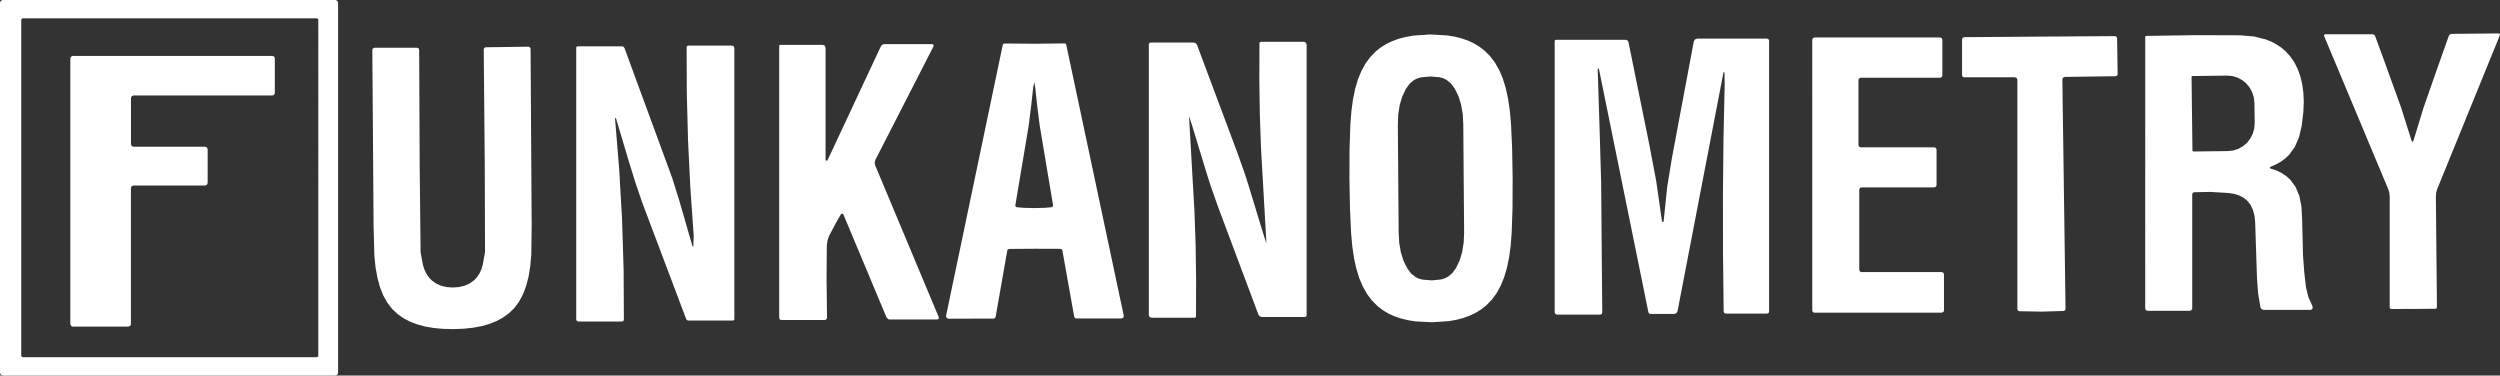
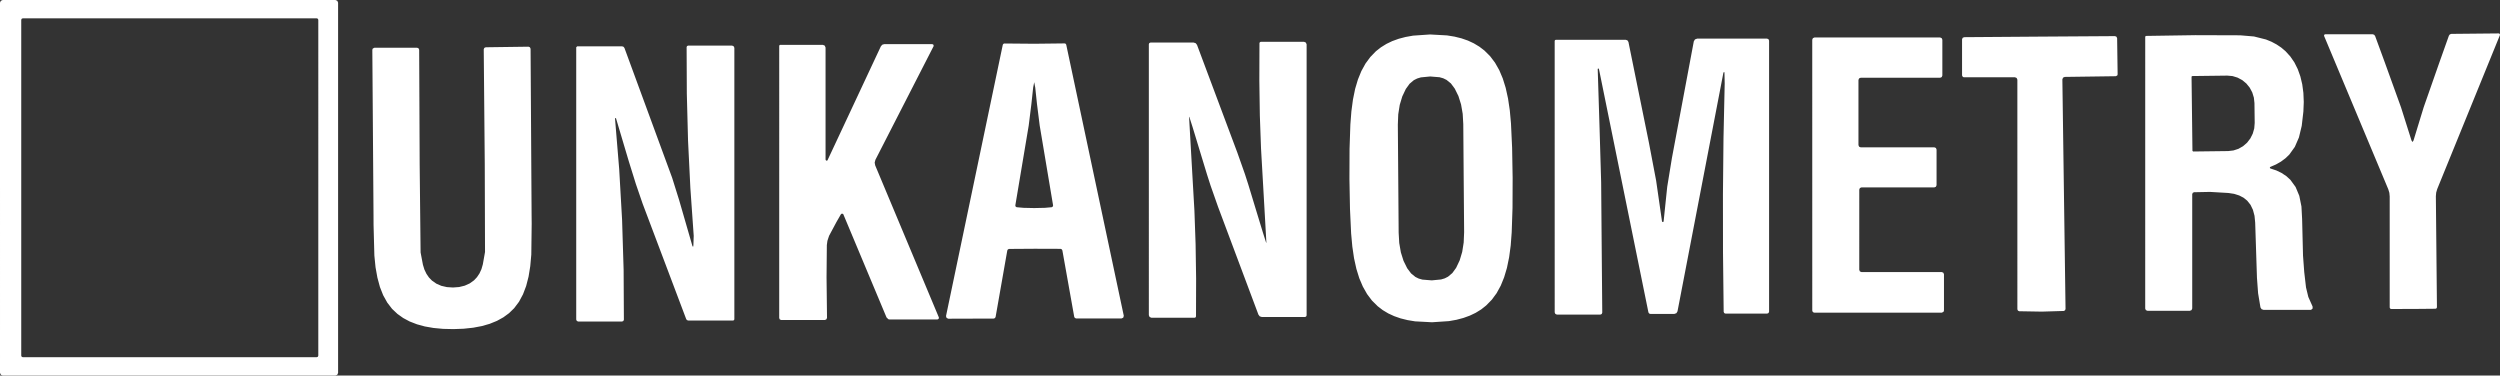
<svg xmlns="http://www.w3.org/2000/svg" id="Layer_2" viewBox="0 0 858.78 129">
  <rect x="0" y="0" width="858.78" height="129" fill="#333333" stroke="none" />
  <defs>
    <style>.cls-1{fill:#fff}</style>
  </defs>
  <g id="Layer_1-2" data-name="Layer_1">
    <path d="m116.14 128.08-.27.65-.65.27H.92l-.65-.27-.27-.65V.92L.27.27.92 0h114.3l.65.27.27.65v127.16m-6.8-121.26-.15-.37-.37-.15h-101l-.37.15-.15.37v115.36l.15.37.37.15h101l.37-.15.15-.37V6.82Zm719.67 99.31-7.63.01-.35-.15-.14-.35V67.49l-.12-1.26-.37-1.22-22.05-52.67-.02-.08.08-.34.32-.15h16.29l.52.16.34.44 3.32 9.05 5.58 15.45 3.6 11.39.32.48h.06l.31-.48 3.5-11.43 5.43-15.5 3.23-9.08.33-.44.52-.17 16.29-.16.32.15.09.34-.02.08-21.54 52.88-.36 1.22-.11 1.26.37 38.15-.14.35-.35.15-7.62.07zM491.24 11.84l5.82.32 2.59.42 2.38.59 2.22.77 2.02.94 1.91 1.15 1.73 1.32 1.96 1.95 1.68 2.22 1.47 2.59 1.2 2.84 1 3.21.81 3.68.6 4.03.41 4.51.39 8.37.18 10.33-.04 10.34-.28 8.37-.34 4.51-.54 4.04-.76 3.69-.96 3.22-1.16 2.86-1.43 2.61-1.65 2.24-1.94 1.98-1.7 1.35-1.9 1.17-2.01.96-2.2.8-2.38.63-2.58.46-5.82.39-5.82-.31-2.59-.43-2.38-.59-2.21-.77-2.02-.93-1.92-1.15-1.72-1.32-1.97-1.95-1.68-2.23-1.46-2.58-1.21-2.84-1-3.22-.81-3.67-.59-4.03-.41-4.51-.39-8.37-.19-10.33.04-10.34.28-8.37.35-4.51.54-4.05.75-3.68.96-3.22 1.17-2.87 1.43-2.6 1.65-2.24 1.93-1.99 1.71-1.34 1.9-1.18 2-.96 2.21-.8 2.37-.62 2.58-.46 5.82-.4m-10.92 49.53.14 18.55.2 3.56.56 3.22.91 2.89 1.26 2.55 1.33 1.77 1.49 1.22 1.14.56 1.27.36 3.21.26 3.2-.31 1.26-.38 1.14-.58 1.47-1.24 1.3-1.79 1.22-2.57.87-2.9.51-3.23.15-3.56-.15-18.55-.14-18.55-.2-3.55-.56-3.22-.91-2.89-1.26-2.55-1.32-1.78-1.5-1.21-1.14-.56-1.27-.36-3.21-.26-3.2.31-1.26.38-1.14.57-1.47 1.24-1.3 1.8-1.22 2.57-.87 2.9-.51 3.23-.14 3.55.14 18.55Zm299.57-4.03-.11.07-.06.27.2.19 2.06.69 1.79.87 1.63 1.08 1.37 1.25 1.8 2.47 1.27 3.03.74 3.66.23 4.29.31 12.59.42 5.67.61 5.26.79 3.27 1.46 3.27.03.69-.52.46-.2.02h-16.16l-.67-.24-.38-.6-.81-4.86-.39-5.31-.61-18.97-.23-2.33-.54-2.04-.83-1.73-1.14-1.43-1.26-1.02-1.49-.77-1.73-.55-1.97-.3-6.31-.37-5.51.11-.44.21-.18.46v39.26l-.23.56-.56.23h-14.6l-.54-.22-.22-.53V12.58l.24-.24 16.98-.26 15.4.05 4.74.4 4.14 1.04 1.9.78 1.74.93 1.59 1.07 1.44 1.22 1.67 1.83 1.41 2.06 1.14 2.28.89 2.48.66 2.75.39 2.94.13 3.12-.13 3.28-.57 4.93-.96 3.98-1.41 3.24-1.91 2.66-1.33 1.27-1.55 1.15-1.69.96-1.93.84m-27.07-30.98.31 25.46.23.23 12.06-.15 1.79-.21 1.72-.56 1.58-.9 1.39-1.21 1.12-1.46.83-1.66.51-1.8.15-1.86-.08-6.82-.2-1.86-.55-1.79-.87-1.64-1.16-1.43-1.41-1.17-1.61-.86-1.73-.53-1.8-.16-12.06.15-.22.2v.03Zm-51.55 80.69-7.63-.13-.46-.2-.19-.47V27.37l-.25-.59-.59-.24h-17.54l-.35-.11-.27-.51V13.5l.21-.51.51-.22 25.91-.19 25.91-.17.51.21.22.51.17 12.42-.11.36-.5.27-17.54.24-.59.25-.24.59 1.09 78.88-.18.47-.46.21-7.63.23zm-78.74-.4V13.64l.22-.53.52-.23h43.21l.52.23.22.53v12.31l-.22.54-.54.22h-27.3l-.54.22-.22.54v22.38l.22.54.54.22h25.31l.54.22.22.54v12.24l-.22.54-.54.22h-25.03l-.54.22-.22.54V92.7l.22.54.54.22h27.58l.54.22.22.54v12.43l-.16.47-.6.29h-43.73l-.38-.1-.28-.28-.1-.38zm-30.16-81.76-.04-.1-.3.08-15.79 82.08-.38.64-.71.25h-8.24l-.43-.15-.23-.38-17-83.61-.16-.17-.21.08-.05.13.66 21.13.52 17.75.21 25.23.17 19.54-.19.49-.49.2h-14.89l-.54-.23-.23-.54V14.06l.12-.28.28-.11h24.02l.59.21.33.54L566.42 49l2.48 13.04 2.02 14.01.19.23.28-.07.08-.17 1.24-11.88 1.61-9.86 7.52-40.09.4-.67.74-.27h24.04l.48.2.2.48v93.11l-.19.47-.47.2h-14.3l-.45-.18-.19-.45-.23-20.47-.02-19.89.19-19.32.41-18.74-.08-3.79zM415.82 63.67l-1.18-3.68-2.5-8.2-2.46-8.09-1.13-3.55-.02-.02-.07.04 1.2 21.11.64 11.17.4 11.4.18 11.9-.04 12.94-.14.33-.32.13h-14.86l-.62-.26-.26-.62V15.18l.16-.4.4-.16h14.83l.71.22.45.58 13.85 37 2.62 7.42 1.18 3.67 2.49 8.2 2.47 8.1 1.13 3.55.02.02.07-.04-1.2-21.11-.64-11.17-.41-11.4-.17-11.9.04-12.94.13-.32.33-.14h14.86l.62.26.26.62v93.09l-.17.4-.39.16h-14.83l-.71-.22-.45-.58-13.86-37-2.61-7.42zm-132.23-8.82.19.32.37-.01.13-.15 18.31-39.1.48-.55.71-.21h16.45l.4.19.1.44-.04.11-19.98 39.01-.25.95.18.96 21.86 52.2.03.1-.11.44-.42.2h-16.39l-.45-.09-.63-.63-14.82-35.38-.09-.14-.4-.15-.36.25-1.55 2.7L284.8 81l-.57 1.72-.2 1.46-.1 11.09.16 13.9v.01l-.22.53-.53.22h-14.99l-.48-.2-.2-.48V15.67l.25-.26h14.75l.65.27.27.66v38.51zm71.78-39.82 10.34-.12.36.12.19.31 19.77 93.11v.08l-.19.6-.58.26h-15.58l-.44-.16-.23-.4-4.07-22.8-.2-.37-.38-.18-8.89-.03-8.88.06-.38.18-.2.37-4.01 22.81-.23.4-.43.16-15.58.05-.59-.26-.2-.6v-.08l19.5-93.17.2-.31.35-.12 10.35.09m-.11 56.44 3.67-.08 2.36-.21.35-.22.11-.39-4.6-27.43-.94-7.47-.59-5.58-.36-1.86-.36 1.86-.6 5.58-.93 7.47-4.6 27.43.11.39.35.22 2.36.21 3.67.08ZM238.15 84.62l.04-.46.11-3.13-1.15-16.43-.8-16.29-.42-16.14-.07-16 .15-.35.36-.15h15.06l.43.12.29.3.11.41v93.18l-.13.3-.3.12h-15.41l-.43-.13-.27-.35-14.96-39.63-2.32-6.75-2.46-7.89-4.38-14.73-.31-.05-.03.11 1.44 17.43.99 17.33.53 17.24.09 17.15-.19.44-.44.18h-15.06l-.48-.2-.2-.48V16.25l.33-.34h15.42l.5.16.32.42L230.9 61.1l2.38 7.6 4.61 15.94.23.05.03-.07zm-82.43 28.43-3.53-.08-3.29-.31-2.98-.52-2.7-.74-2.52-.98-2.2-1.18-1.98-1.41-1.79-1.69-.06-.06-1.63-2.12-1.42-2.55-1.11-2.82-.87-3.22-.64-3.57-.4-4-.28-10.6-.01-2.89-.41-57.19.14-.43.58-.29h14.67l.49.2.21.49.17 39.3.32 30.33.8 4.22.51 1.66.7 1.46.87 1.27 1.03 1.06 1.5 1.05 1.72.75 1.92.44 2.1.13 2.09-.16 1.92-.47 1.71-.77 1.49-1.07 1.01-1.08.85-1.27.68-1.47.48-1.67.75-4.23-.09-30.33-.35-39.3.2-.49.49-.21 14.67-.2.51.21.22.5.35 57.2.03 2.89-.13 10.6-.36 4-.58 3.58-.83 3.23-1.08 2.84-1.37 2.56-1.61 2.14-.05.07-1.77 1.72-1.96 1.43-2.19 1.21-2.51 1.02-2.69.77-2.97.56-3.28.35-3.54.13z" class="cls-1" />
-     <path d="M44.13 112.2H25l-.48-.15-.36-.69V20.05l.25-.59.59-.25h68.56l.46.14.28.3.1.4v11.91l-.08.35-.31.36-.45.13H45.83l-.59.25-.25.59v15.92l.25.59.59.25h24.66l.59.25.25.59v11.65l-.25.59-.59.25H45.81l-.59.24-.25.6v46.79l-.14.47-.7.37z" class="cls-1" />
  </g>
</svg>